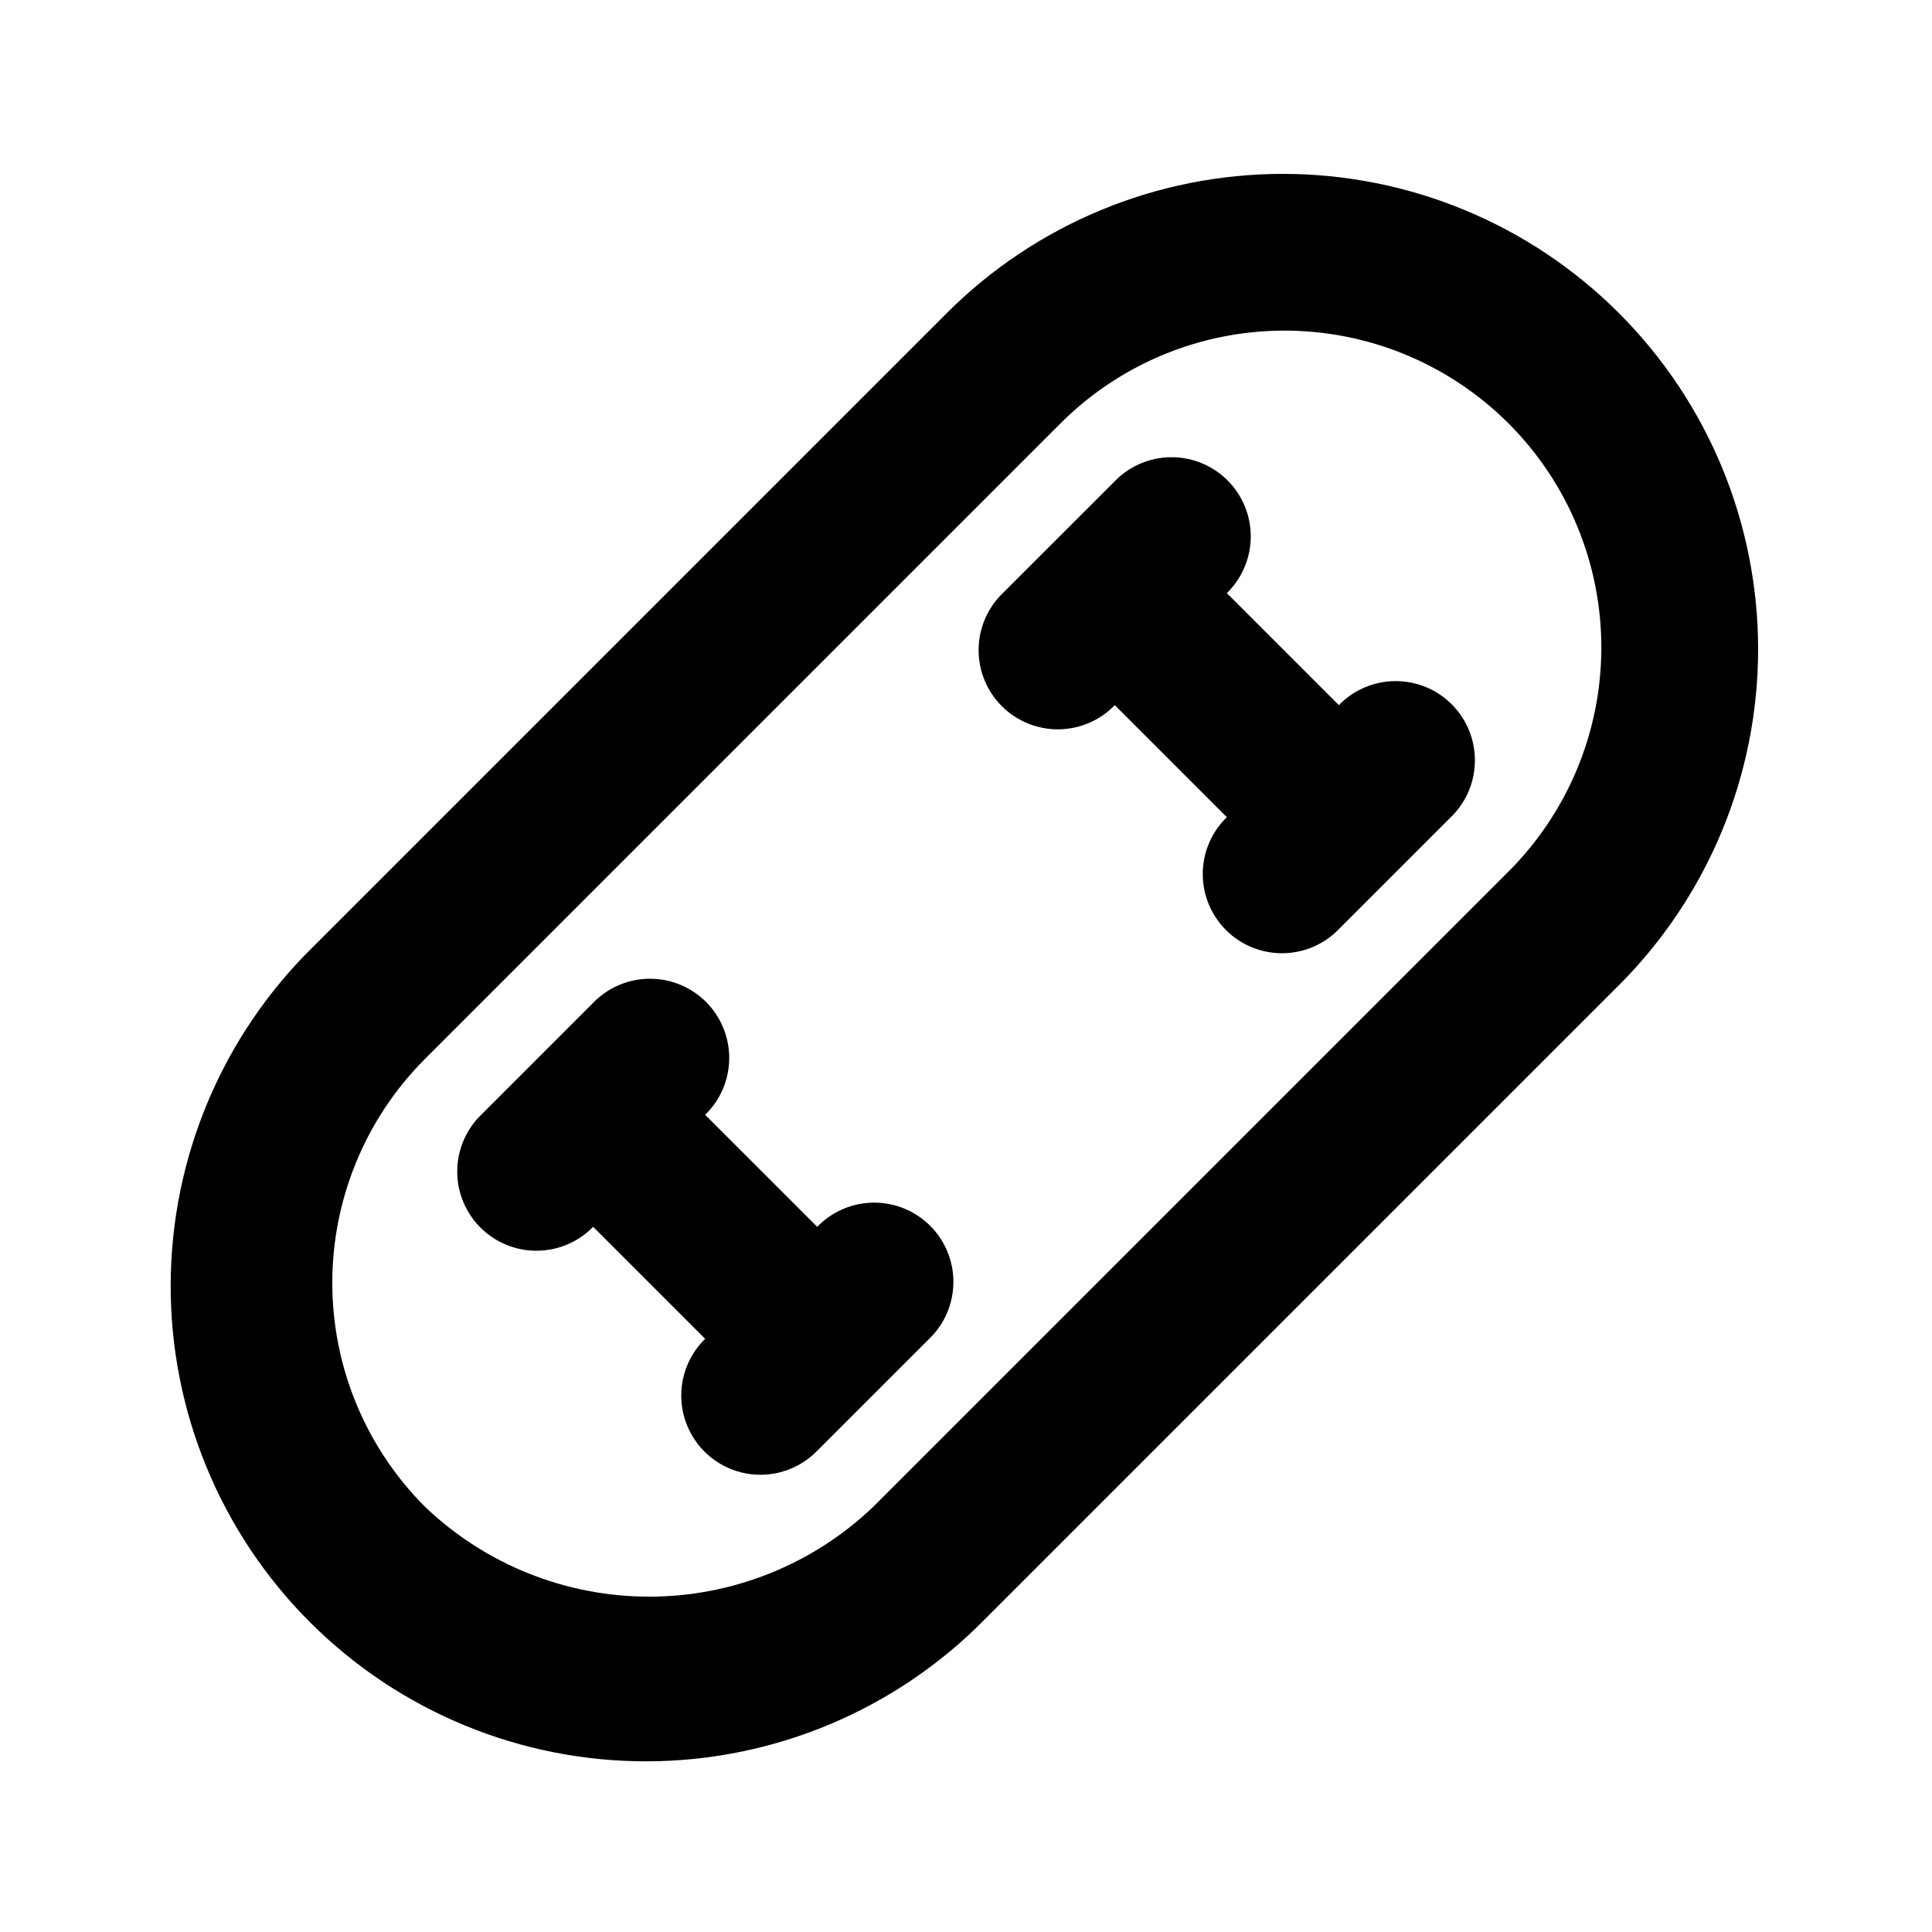
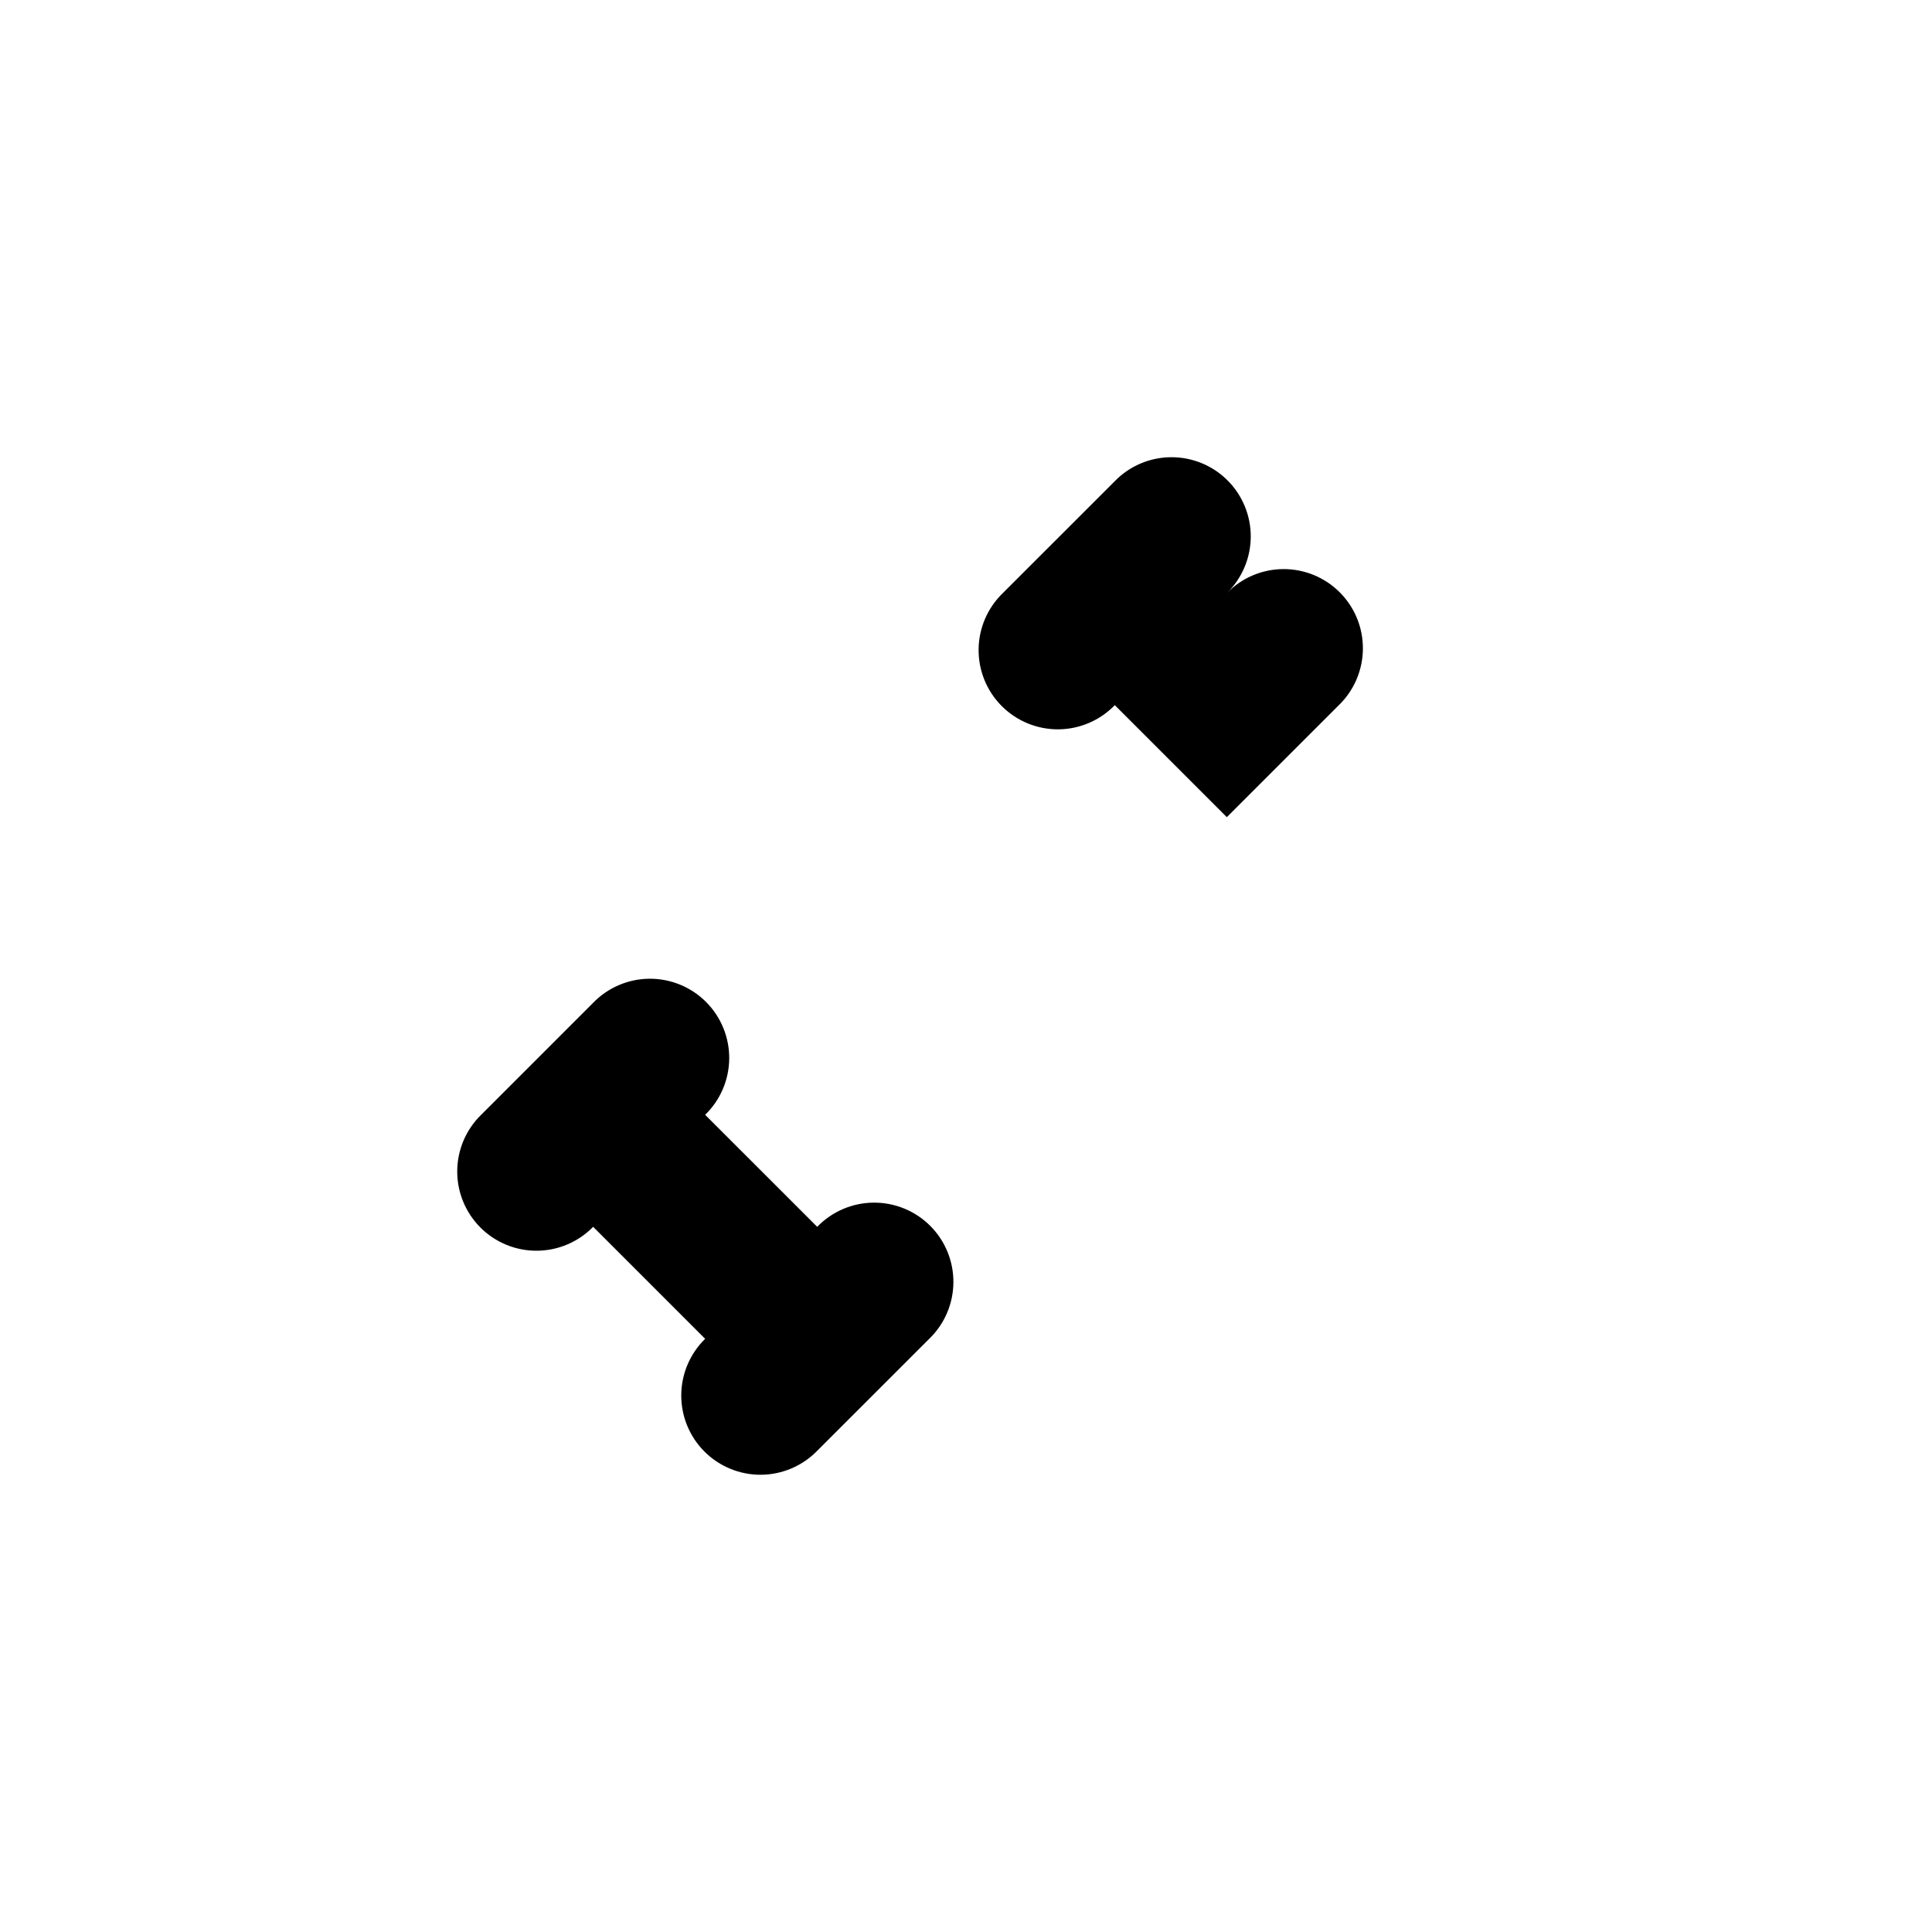
<svg xmlns="http://www.w3.org/2000/svg" fill="#000000" width="800px" height="800px" version="1.1" viewBox="144 144 512 512">
  <g>
-     <path d="m573.03 226.98c-23.621-23.625-55.656-36.898-89.066-36.898-33.406 0-65.441 13.273-89.062 36.898l-167.94 167.94h0.004c-23.992 23.543-37.578 55.695-37.734 89.309-0.156 33.609 13.125 65.891 36.895 89.656 23.77 23.766 56.051 37.043 89.66 36.883 33.613-0.16 65.766-13.75 89.305-37.742l167.94-167.94c23.617-23.617 36.887-55.648 36.887-89.051s-13.27-65.438-36.887-89.055zm-29.684 148.41-167.94 167.94c-15.996 15.277-37.262 23.801-59.379 23.801s-43.383-8.523-59.379-23.801c-15.742-15.746-24.586-37.102-24.586-59.367 0-22.266 8.844-43.621 24.586-59.367l167.94-167.94c15.703-15.941 37.121-24.953 59.496-25.039 22.379-0.082 43.863 8.766 59.688 24.59 15.824 15.82 24.68 37.305 24.598 59.68-0.078 22.379-9.09 43.797-25.027 59.504z" />
    <path d="m360.57 469.12-29.695-29.684c4.035-3.914 6.332-9.285 6.375-14.91 0.043-5.621-2.172-11.027-6.144-15.004-3.977-3.973-9.383-6.188-15.004-6.148-5.625 0.043-10.992 2.34-14.91 6.375l-29.684 29.688c-4.019 3.918-6.301 9.281-6.336 14.898-0.035 5.613 2.176 11.004 6.148 14.977 3.969 3.969 9.363 6.184 14.977 6.144 5.613-0.035 10.977-2.316 14.895-6.336l29.684 29.684c-4.019 3.918-6.301 9.285-6.336 14.898s2.18 11.008 6.148 14.977 9.363 6.184 14.977 6.148c5.613-0.039 10.977-2.32 14.895-6.34l29.691-29.684h0.004c4.051-3.914 6.359-9.285 6.406-14.918 0.051-5.629-2.164-11.043-6.144-15.027-3.984-3.981-9.398-6.195-15.027-6.144-5.633 0.047-11.004 2.356-14.918 6.406z" />
-     <path d="m498.81 330.87-29.684-29.684c4.019-3.918 6.301-9.281 6.336-14.895 0.039-5.613-2.176-11.008-6.144-14.977-3.973-3.973-9.363-6.184-14.977-6.148-5.617 0.035-10.98 2.316-14.898 6.336l-29.695 29.684c-4.051 3.914-6.359 9.289-6.406 14.918-0.051 5.629 2.164 11.043 6.148 15.027 3.981 3.981 9.395 6.195 15.023 6.148 5.633-0.051 11.008-2.359 14.918-6.41l29.688 29.688v0.004c-4.035 3.914-6.332 9.285-6.375 14.906-0.043 5.621 2.172 11.027 6.148 15.004 3.977 3.977 9.379 6.191 15.004 6.148 5.621-0.043 10.992-2.34 14.906-6.375l29.684-29.684h0.004c4.035-3.918 6.332-9.285 6.375-14.91 0.047-5.621-2.168-11.027-6.144-15.004-3.973-3.977-9.379-6.191-15-6.148-5.625 0.039-10.996 2.336-14.91 6.371z" />
+     <path d="m498.81 330.87-29.684-29.684c4.019-3.918 6.301-9.281 6.336-14.895 0.039-5.613-2.176-11.008-6.144-14.977-3.973-3.973-9.363-6.184-14.977-6.148-5.617 0.035-10.98 2.316-14.898 6.336l-29.695 29.684c-4.051 3.914-6.359 9.289-6.406 14.918-0.051 5.629 2.164 11.043 6.148 15.027 3.981 3.981 9.395 6.195 15.023 6.148 5.633-0.051 11.008-2.359 14.918-6.41l29.688 29.688v0.004l29.684-29.684h0.004c4.035-3.918 6.332-9.285 6.375-14.91 0.047-5.621-2.168-11.027-6.144-15.004-3.973-3.977-9.379-6.191-15-6.148-5.625 0.039-10.996 2.336-14.91 6.371z" />
  </g>
</svg>